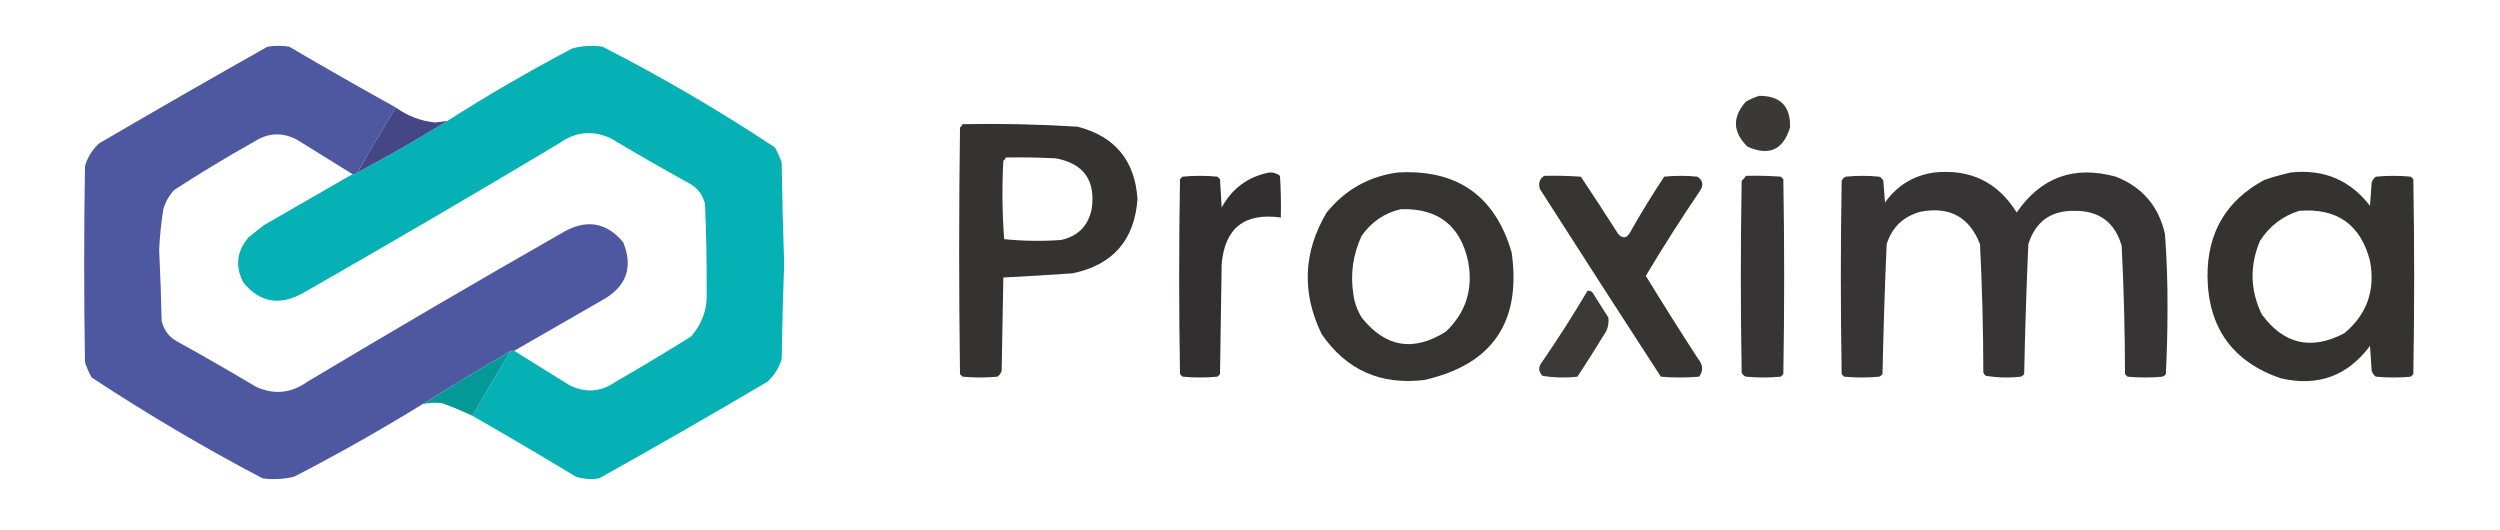
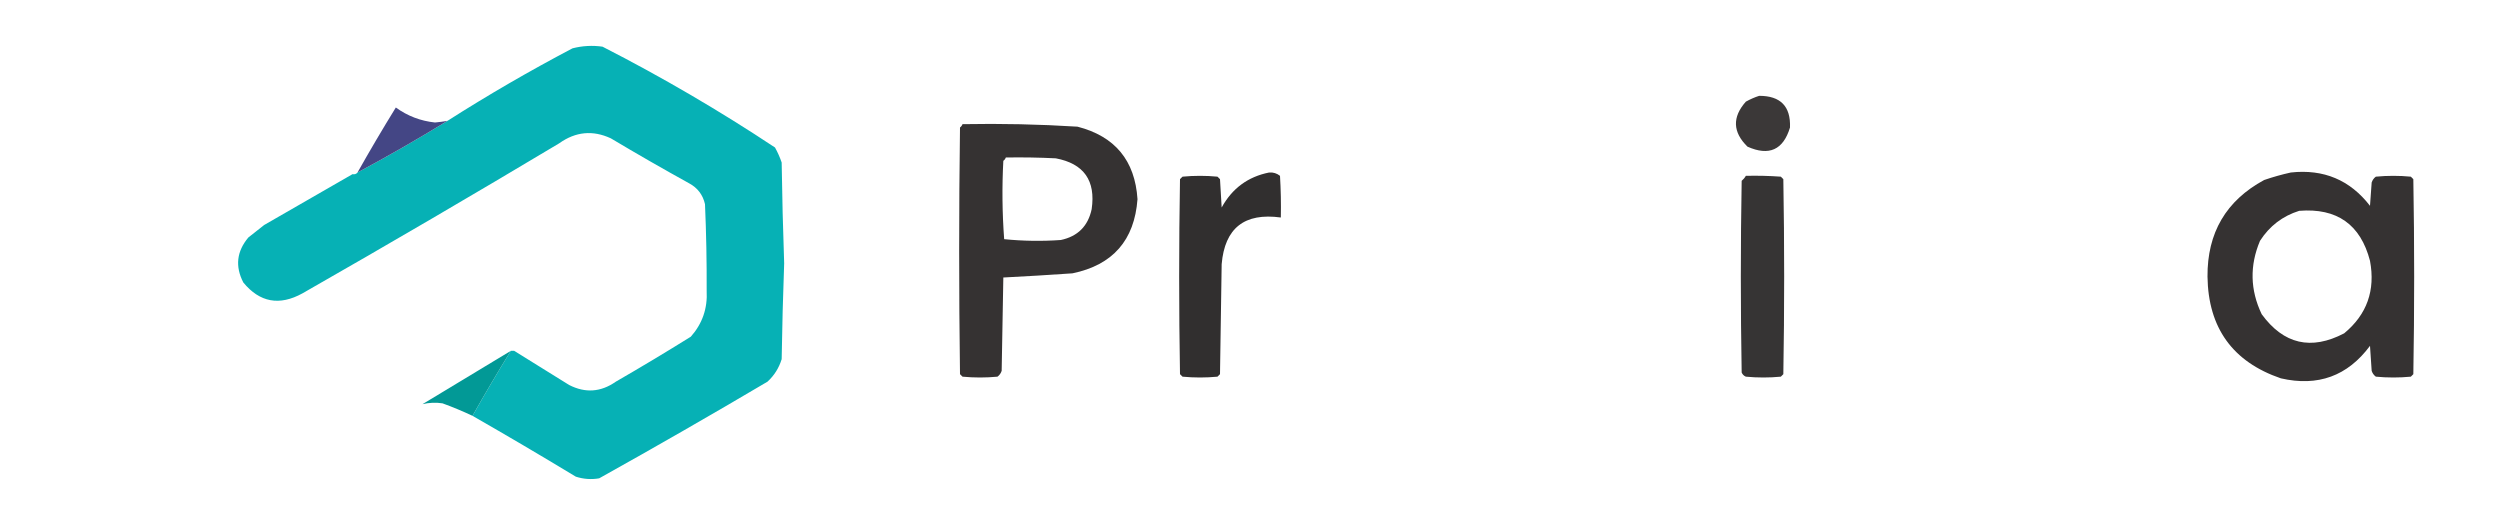
<svg xmlns="http://www.w3.org/2000/svg" version="1.1" width="1500px" height="318px" style="shape-rendering:geometricPrecision; text-rendering:geometricPrecision; image-rendering:optimizeQuality; fill-rule:evenodd; clip-rule:evenodd">
  <g>
-     <path style="opacity:0.976" fill="#49549f" d="M 237.5,64.5 C 229.581,77.335 221.915,90.335 214.5,103.5C 213.791,104.404 212.791,104.737 211.5,104.5C 200.564,97.692 189.564,90.858 178.5,84C 169.664,79.186 160.997,79.519 152.5,85C 136.168,94.164 120.168,103.831 104.5,114C 101.433,117.297 99.267,121.131 98,125.5C 96.699,133.613 95.865,141.779 95.5,150C 96.19,164.159 96.69,178.325 97,192.5C 98.282,198.113 101.449,202.28 106.5,205C 122.33,213.747 137.996,222.747 153.5,232C 164.332,237.027 174.665,236.027 184.5,229C 235.505,198.495 286.838,168.495 338.5,139C 352.323,131.365 364.157,133.532 374,145.5C 379.98,160.553 375.814,172.053 361.5,180C 343.806,190.178 326.139,200.345 308.5,210.5C 307.833,210.5 307.167,210.5 306.5,210.5C 288.631,220.93 270.965,231.596 253.5,242.5C 228.533,257.904 202.867,272.404 176.5,286C 170.251,287.536 163.917,287.87 157.5,287C 122.262,268.471 88.096,248.305 55,226.5C 53.392,223.618 52.059,220.618 51,217.5C 50.333,178.167 50.333,138.833 51,99.5C 52.616,94.221 55.45,89.721 59.5,86C 93.004,66.414 126.67,47.081 160.5,28C 164.833,27.333 169.167,27.333 173.5,28C 194.698,40.431 216.031,52.598 237.5,64.5 Z" />
-   </g>
+     </g>
  <g>
    <path style="opacity:0.976" fill="#00afb3" d="M 283.5,249.5 C 290.915,236.335 298.581,223.335 306.5,210.5C 307.167,210.5 307.833,210.5 308.5,210.5C 319.436,217.308 330.436,224.142 341.5,231C 351.188,235.958 360.521,235.291 369.5,229C 384.666,220.252 399.666,211.252 414.5,202C 421.413,194.208 424.579,185.042 424,174.5C 424.083,157.168 423.75,139.834 423,122.5C 421.718,116.887 418.551,112.72 413.5,110C 397.67,101.253 382.004,92.253 366.5,83C 355.668,77.973 345.335,78.973 335.5,86C 284.495,116.505 233.162,146.505 181.5,176C 167.677,183.635 155.843,181.468 146,169.5C 140.993,159.866 141.993,150.866 149,142.5C 152.167,140 155.333,137.5 158.5,135C 176.194,124.822 193.861,114.655 211.5,104.5C 212.791,104.737 213.791,104.404 214.5,103.5C 232.834,93.669 250.834,83.335 268.5,72.5C 292.782,57.017 317.782,42.517 343.5,29C 349.415,27.473 355.415,27.139 361.5,28C 397.199,46.261 431.699,66.427 465,88.5C 466.608,91.382 467.941,94.382 469,97.5C 469.291,117.673 469.791,137.84 470.5,158C 469.799,177.16 469.299,196.327 469,215.5C 467.384,220.779 464.551,225.279 460.5,229C 427.071,248.765 393.404,268.099 359.5,287C 354.743,287.81 350.076,287.476 345.5,286C 324.935,273.555 304.268,261.388 283.5,249.5 Z" />
  </g>
  <g>
    <path style="opacity:0.929" fill="#2c2929" d="M 1055.5,57.5 C 1068.32,57.482 1074.48,63.815 1074,76.5C 1069.94,89.945 1061.44,93.778 1048.5,88C 1039.6,79.289 1039.27,70.289 1047.5,61C 1050.16,59.522 1052.82,58.355 1055.5,57.5 Z" />
  </g>
  <g>
    <path style="opacity:1" fill="#444685" d="M 237.5,64.5 C 244.506,69.583 252.339,72.583 261,73.5C 263.528,73.275 266.028,72.942 268.5,72.5C 250.834,83.335 232.834,93.669 214.5,103.5C 221.915,90.335 229.581,77.335 237.5,64.5 Z" />
  </g>
  <g>
    <path style="opacity:0.957" fill="#2c2929" d="M 577.5,74.5 C 600.539,74.064 623.539,74.564 646.5,76C 668.988,81.803 680.988,96.303 682.5,119.5C 680.675,144.157 667.675,158.99 643.5,164C 629.616,164.962 615.783,165.796 602,166.5C 601.667,185.167 601.333,203.833 601,222.5C 600.535,223.931 599.701,225.097 598.5,226C 591.5,226.667 584.5,226.667 577.5,226C 577,225.5 576.5,225 576,224.5C 575.333,175.167 575.333,125.833 576,76.5C 576.717,75.956 577.217,75.289 577.5,74.5 Z M 603.5,94.5 C 613.506,94.334 623.506,94.5 633.5,95C 650.336,98.191 657.503,108.357 655,125.5C 652.833,135.667 646.667,141.833 636.5,144C 625.12,144.811 613.787,144.645 602.5,143.5C 601.334,127.844 601.167,112.177 602,96.5C 602.717,95.956 603.217,95.289 603.5,94.5 Z" />
  </g>
  <g>
    <path style="opacity:0.972" fill="#2c2929" d="M 761.5,103.5 C 763.936,103.317 766.103,103.984 768,105.5C 768.5,113.827 768.666,122.16 768.5,130.5C 746.682,127.507 734.848,136.84 733,158.5C 732.667,180.5 732.333,202.5 732,224.5C 731.5,225 731,225.5 730.5,226C 723.5,226.667 716.5,226.667 709.5,226C 709,225.5 708.5,225 708,224.5C 707.333,185.5 707.333,146.5 708,107.5C 708.5,107 709,106.5 709.5,106C 716.5,105.333 723.5,105.333 730.5,106C 731,106.5 731.5,107 732,107.5C 732.333,113.167 732.667,118.833 733,124.5C 739.293,113.026 748.793,106.026 761.5,103.5 Z" />
  </g>
  <g>
-     <path style="opacity:0.951" fill="#2c2929" d="M 838.5,103.5 C 874.227,101.429 897.061,117.429 907,151.5C 912.865,193.322 895.365,218.822 854.5,228C 828.332,231.16 807.832,221.994 793,200.5C 780.918,175.585 781.918,151.252 796,127.5C 807.108,113.868 821.275,105.868 838.5,103.5 Z M 840.5,125.5 C 863.006,124.845 876.506,135.512 881,157.5C 883.88,173.858 879.38,187.691 867.5,199C 848.024,211.258 831.191,208.425 817,190.5C 814.34,186.186 812.673,181.519 812,176.5C 810.133,164.278 811.8,152.612 817,141.5C 822.867,133.11 830.7,127.776 840.5,125.5 Z" />
-   </g>
+     </g>
  <g>
-     <path style="opacity:0.949" fill="#2c2929" d="M 1160.5,103.5 C 1182.19,101.262 1198.69,109.262 1210,127.5C 1224.6,106.295 1244.44,99.129 1269.5,106C 1285.44,112.272 1295.27,123.772 1299,140.5C 1300.1,155.636 1300.6,170.803 1300.5,186C 1300.49,198.877 1300.16,211.71 1299.5,224.5C 1298.97,225.192 1298.31,225.692 1297.5,226C 1290.5,226.667 1283.5,226.667 1276.5,226C 1276,225.5 1275.5,225 1275,224.5C 1274.95,198.792 1274.29,173.126 1273,147.5C 1268.96,133.478 1259.63,126.478 1245,126.5C 1230.66,126.169 1221.33,132.836 1217,146.5C 1215.86,172.494 1215.03,198.494 1214.5,224.5C 1213.97,225.192 1213.31,225.692 1212.5,226C 1205.45,226.797 1198.45,226.63 1191.5,225.5C 1190.81,224.975 1190.31,224.308 1190,223.5C 1189.96,197.784 1189.3,172.118 1188,146.5C 1181.68,130.254 1169.85,123.754 1152.5,127C 1142.1,129.735 1135.26,136.235 1132,146.5C 1130.87,172.502 1130.04,198.502 1129.5,224.5C 1128.97,225.192 1128.31,225.692 1127.5,226C 1120.5,226.667 1113.5,226.667 1106.5,226C 1106,225.5 1105.5,225 1105,224.5C 1104.33,185.833 1104.33,147.167 1105,108.5C 1105.5,107.333 1106.33,106.5 1107.5,106C 1114.17,105.333 1120.83,105.333 1127.5,106C 1128.67,106.5 1129.5,107.333 1130,108.5C 1130.33,112.833 1130.67,117.167 1131,121.5C 1138.31,111.266 1148.14,105.266 1160.5,103.5 Z" />
-   </g>
+     </g>
  <g>
    <path style="opacity:0.957" fill="#2c2929" d="M 1374.5,103.5 C 1394.21,101.338 1410.04,108.004 1422,123.5C 1422.33,118.833 1422.67,114.167 1423,109.5C 1423.47,108.069 1424.3,106.903 1425.5,106C 1432.5,105.333 1439.5,105.333 1446.5,106C 1447,106.5 1447.5,107 1448,107.5C 1448.67,146.5 1448.67,185.5 1448,224.5C 1447.5,225 1447,225.5 1446.5,226C 1439.5,226.667 1432.5,226.667 1425.5,226C 1424.3,225.097 1423.47,223.931 1423,222.5C 1422.67,217.5 1422.33,212.5 1422,207.5C 1408.55,225.626 1390.72,232.126 1368.5,227C 1339.6,217.082 1324.94,196.748 1324.5,166C 1324.31,139.69 1335.64,120.357 1358.5,108C 1363.87,106.16 1369.21,104.66 1374.5,103.5 Z M 1379.5,126.5 C 1402.16,124.683 1416.33,134.683 1422,156.5C 1425.32,174.232 1420.15,188.732 1406.5,200C 1386.65,210.38 1370.15,206.547 1357,188.5C 1350.08,173.986 1349.75,159.319 1356,144.5C 1361.69,135.638 1369.52,129.638 1379.5,126.5 Z" />
  </g>
  <g>
-     <path style="opacity:0.942" fill="#2c2929" d="M 926.5,105.5 C 933.841,105.334 941.174,105.5 948.5,106C 956.124,117.415 963.624,128.915 971,140.5C 973.72,143.319 976.053,142.986 978,139.5C 984.457,128.083 991.29,116.916 998.5,106C 1005.17,105.333 1011.83,105.333 1018.5,106C 1021.78,108.288 1022.28,111.121 1020,114.5C 1008.65,131.2 997.819,148.2 987.5,165.5C 997.735,182.297 1008.24,198.964 1019,215.5C 1021.85,219.018 1022.02,222.518 1019.5,226C 1011.83,226.667 1004.17,226.667 996.5,226C 972.209,188.585 948.042,151.085 924,113.5C 922.837,110.029 923.67,107.362 926.5,105.5 Z" />
-   </g>
+     </g>
  <g>
    <path style="opacity:0.949" fill="#2c2929" d="M 1047.5,105.5 C 1054.51,105.334 1061.51,105.5 1068.5,106C 1069,106.5 1069.5,107 1070,107.5C 1070.67,146.5 1070.67,185.5 1070,224.5C 1069.5,225 1069,225.5 1068.5,226C 1061.5,226.667 1054.5,226.667 1047.5,226C 1046.33,225.5 1045.5,224.667 1045,223.5C 1044.33,185.167 1044.33,146.833 1045,108.5C 1046.04,107.627 1046.88,106.627 1047.5,105.5 Z" />
  </g>
  <g>
-     <path style="opacity:0.92" fill="#2c2929" d="M 952.5,174.5 C 953.675,174.281 954.675,174.614 955.5,175.5C 958.667,180.5 961.833,185.5 965,190.5C 965.505,194.514 964.505,198.181 962,201.5C 956.958,209.751 951.792,217.918 946.5,226C 939.45,226.797 932.45,226.63 925.5,225.5C 923.047,223.004 922.88,220.338 925,217.5C 934.687,203.449 943.854,189.116 952.5,174.5 Z" />
-   </g>
+     </g>
  <g>
-     <path style="opacity:1" fill="#029996" d="M 306.5,210.5 C 298.581,223.335 290.915,236.335 283.5,249.5C 277.596,246.713 271.596,244.213 265.5,242C 261.463,241.393 257.463,241.56 253.5,242.5C 270.965,231.596 288.631,220.93 306.5,210.5 Z" />
+     <path style="opacity:1" fill="#029996" d="M 306.5,210.5 C 298.581,223.335 290.915,236.335 283.5,249.5C 277.596,246.713 271.596,244.213 265.5,242C 261.463,241.393 257.463,241.56 253.5,242.5Z" />
  </g>
</svg>